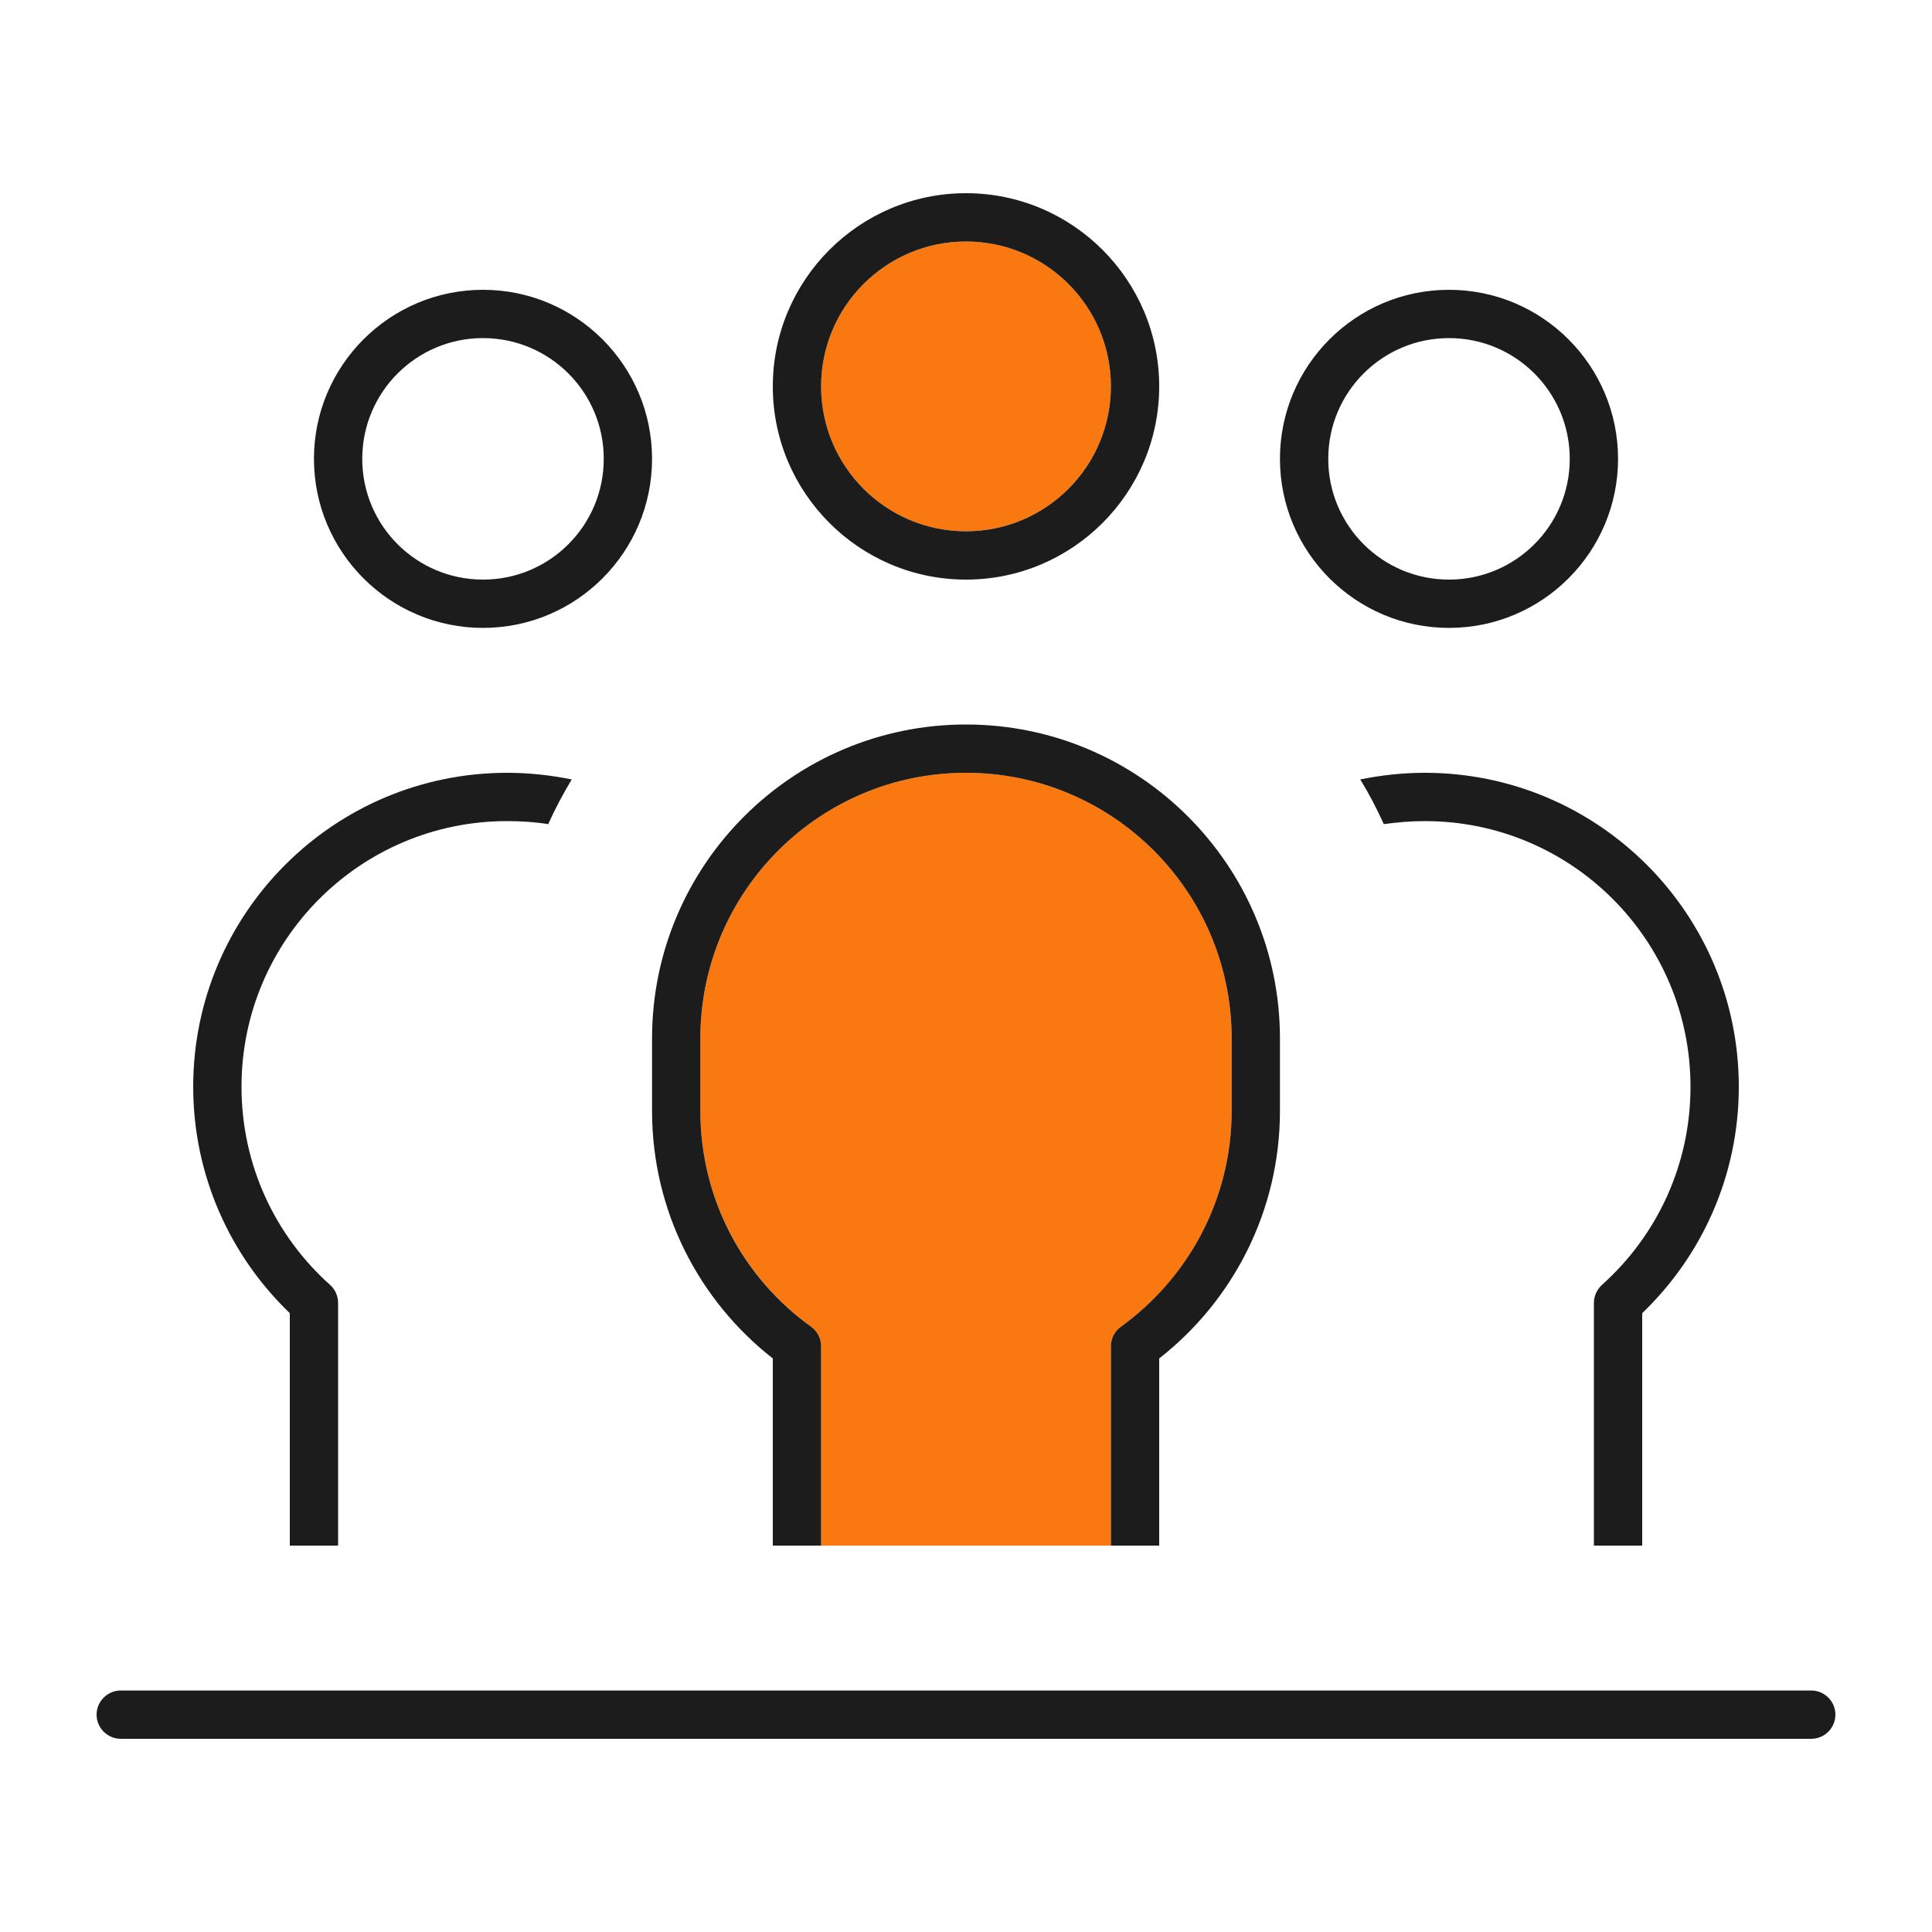
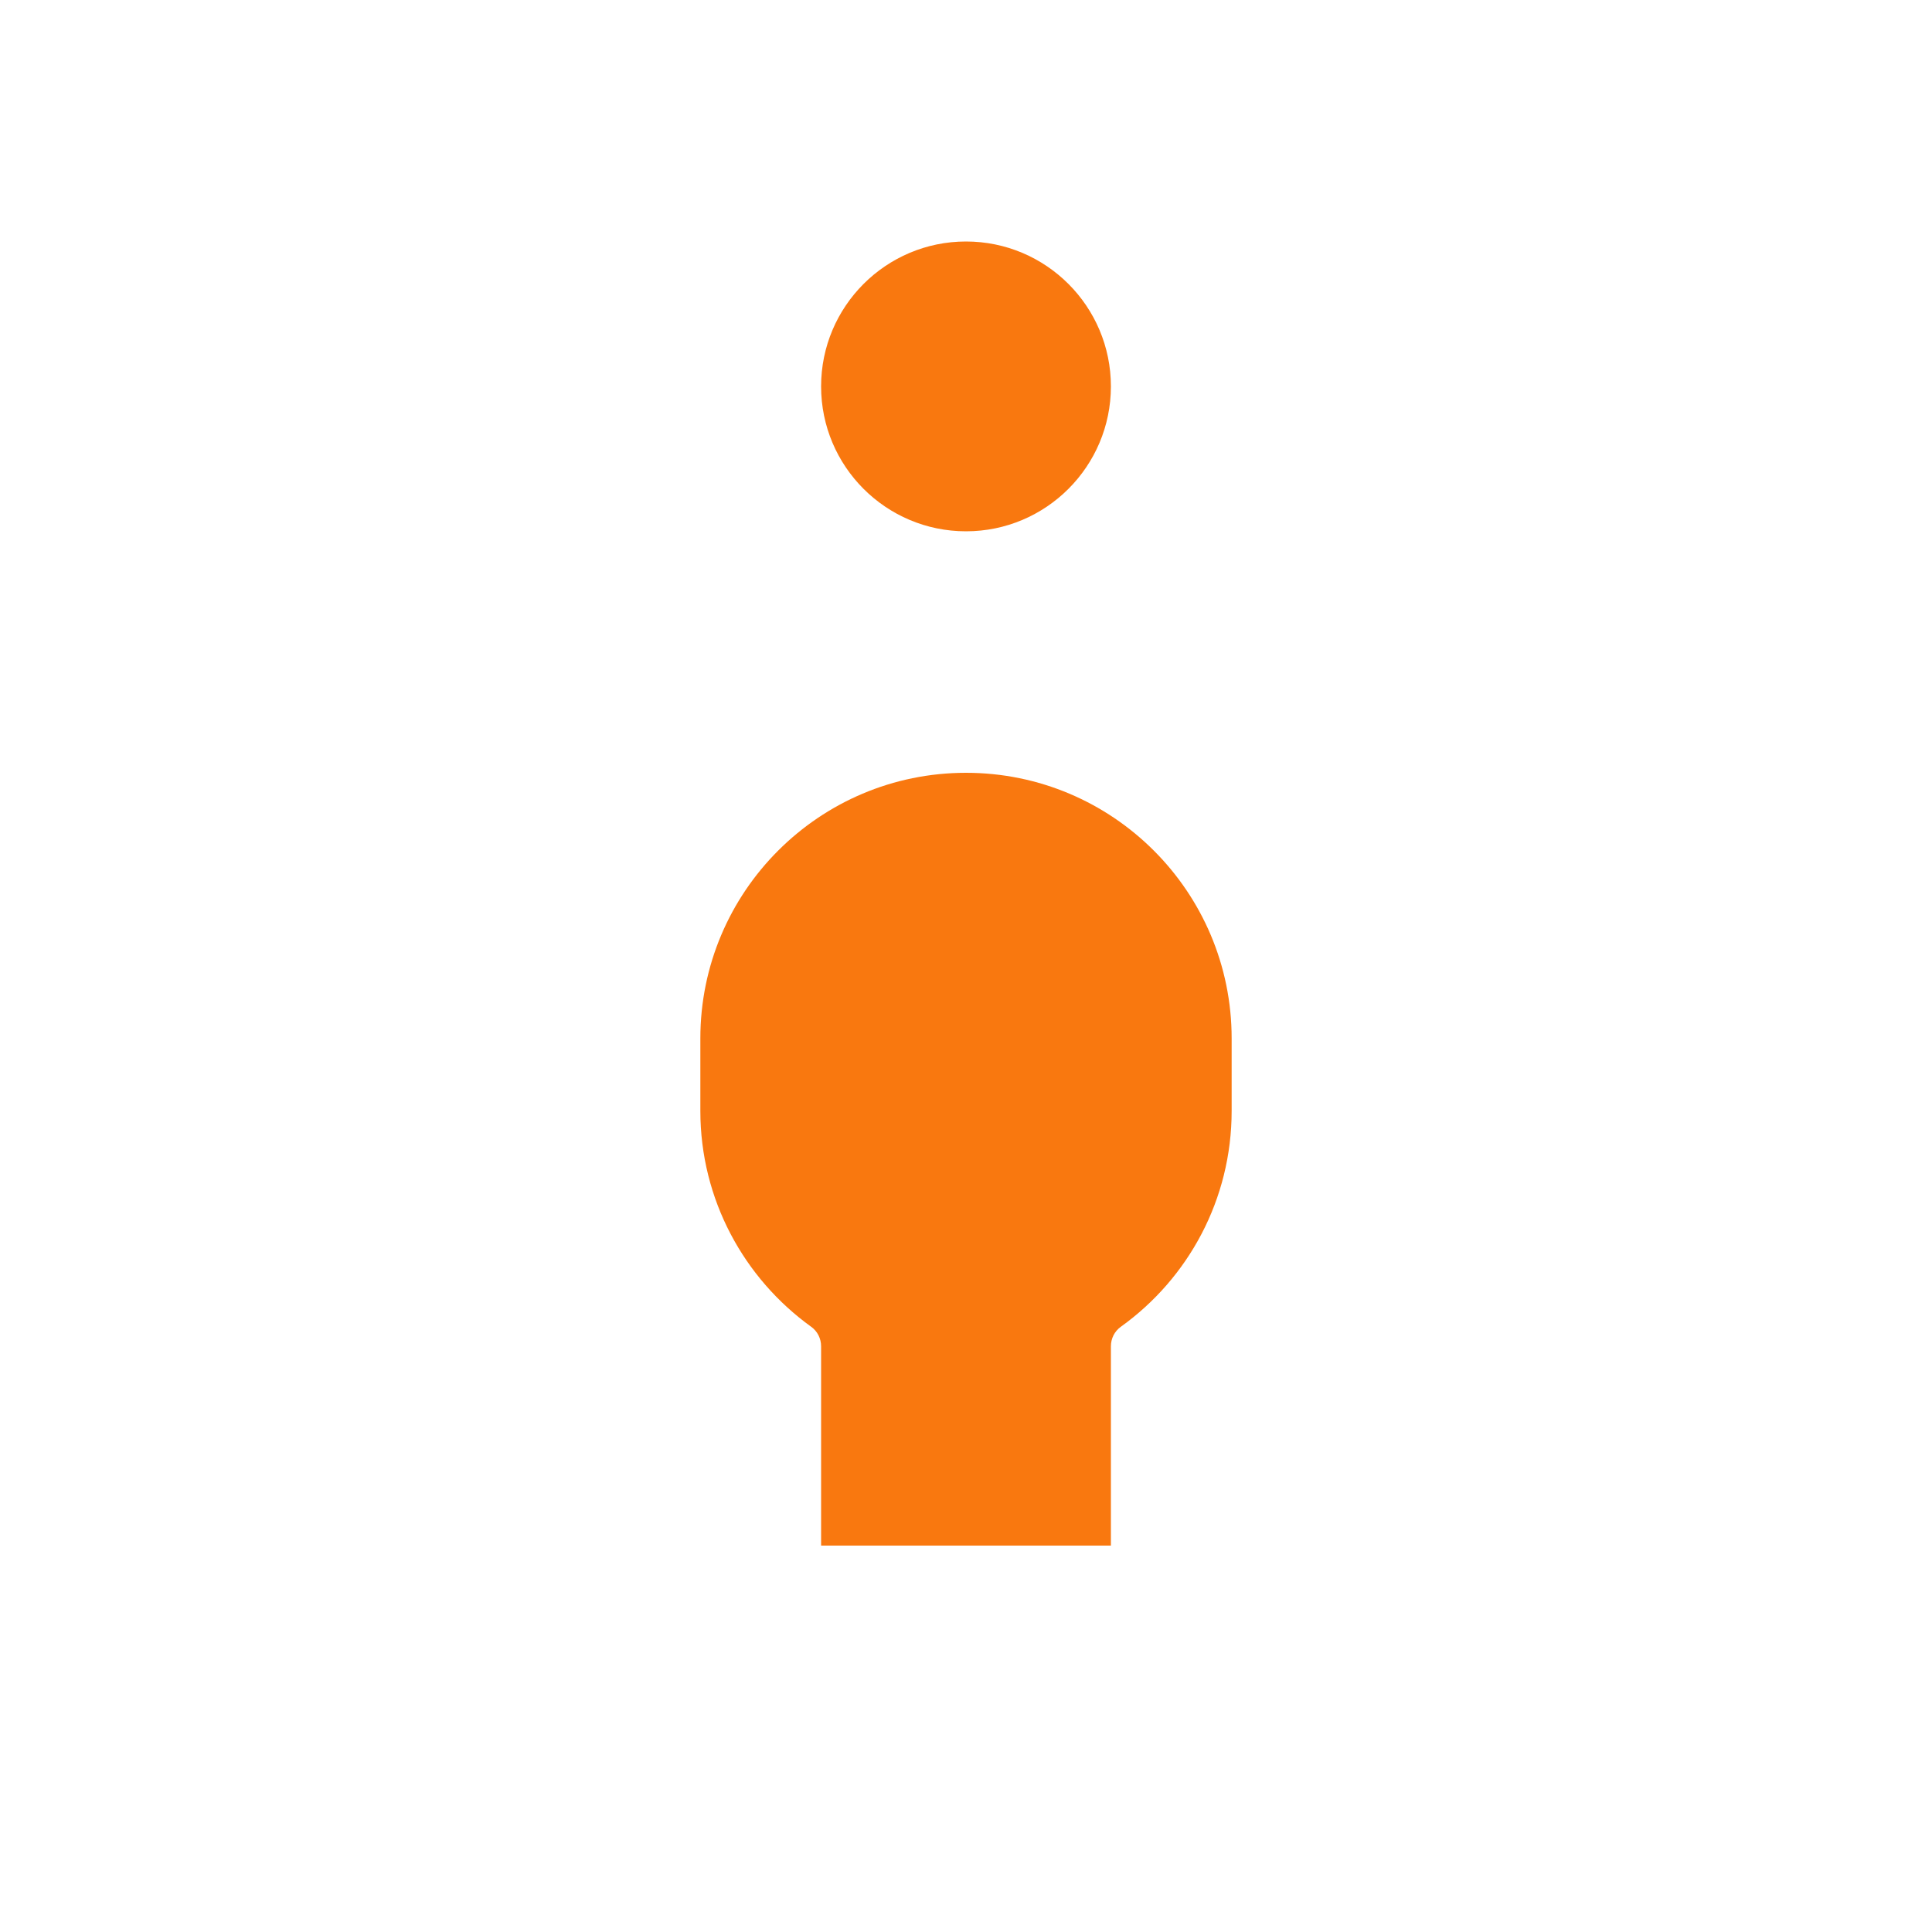
<svg xmlns="http://www.w3.org/2000/svg" height="32" width="32" viewBox="0 0 640 640">
  <path opacity="1" fill="#f9780f" d="M232 344C232 295.4 271.4 256 320 256C368.6 256 408 295.4 408 344L408 368C408 397.4 393.6 423.5 371.3 439.5C369.2 441 368 443.4 368 446L368 512L272 512L272 446C272 443.4 270.8 441 268.7 439.5C246.5 423.5 232 397.4 232 368L232 344zM368 128C368 154.5 346.5 176 320 176C293.5 176 272 154.5 272 128C272 101.5 293.5 80 320 80C346.5 80 368 101.5 368 128z" />
-   <path fill="#1c1c1c" d="M368 128C368 101.5 346.5 80 320 80C293.5 80 272 101.5 272 128C272 154.5 293.5 176 320 176C346.5 176 368 154.5 368 128zM256 128C256 92.7 284.7 64 320 64C355.3 64 384 92.7 384 128C384 163.3 355.3 192 320 192C284.7 192 256 163.3 256 128zM160 192C182.1 192 200 174.1 200 152C200 129.9 182.1 112 160 112C137.9 112 120 129.9 120 152C120 174.1 137.9 192 160 192zM160 96C190.9 96 216 121.1 216 152C216 182.9 190.9 208 160 208C129.1 208 104 182.9 104 152C104 121.1 129.1 96 160 96zM480 192C502.1 192 520 174.1 520 152C520 129.9 502.1 112 480 112C457.9 112 440 129.9 440 152C440 174.1 457.9 192 480 192zM480 96C510.9 96 536 121.1 536 152C536 182.9 510.9 208 480 208C449.1 208 424 182.9 424 152C424 121.1 449.1 96 480 96zM80 360C80 386.1 91.3 409.5 109.3 425.6C111 427.1 112 429.3 112 431.6L112 512L96 512L96 435C76.3 416.1 64 389.4 64 360C64 302.6 110.6 256 168 256C175.3 256 182.5 256.8 189.4 258.2C186.5 263 183.9 267.9 181.6 273C177.2 272.3 172.6 272 168 272C119.4 272 80 311.4 80 360zM544 435L544 512L528 512L528 431.6C528 429.3 529 427.2 530.7 425.6C548.7 409.5 560 386.1 560 360C560 311.4 520.6 272 472 272C467.4 272 462.8 272.4 458.4 273C456.1 267.9 453.5 262.9 450.6 258.2C457.5 256.8 464.7 256 472 256C529.4 256 576 302.6 576 360C576 389.5 563.7 416.1 544 435zM384 450L384 512L368 512L368 446C368 443.4 369.2 441 371.3 439.5C393.5 423.5 408 397.4 408 368L408 344C408 295.4 368.6 256 320 256C271.4 256 232 295.4 232 344L232 368C232 397.4 246.4 423.5 268.7 439.5C270.8 441 272 443.4 272 446L272 512L256 512L256 450C231.7 431 216 401.3 216 368L216 344C216 286.6 262.6 240 320 240C377.4 240 424 286.6 424 344L424 368C424 401.3 408.3 431 384 450zM40 560L600 560C604.4 560 608 563.6 608 568C608 572.4 604.4 576 600 576L40 576C35.6 576 32 572.4 32 568C32 563.6 35.6 560 40 560z" />
</svg>